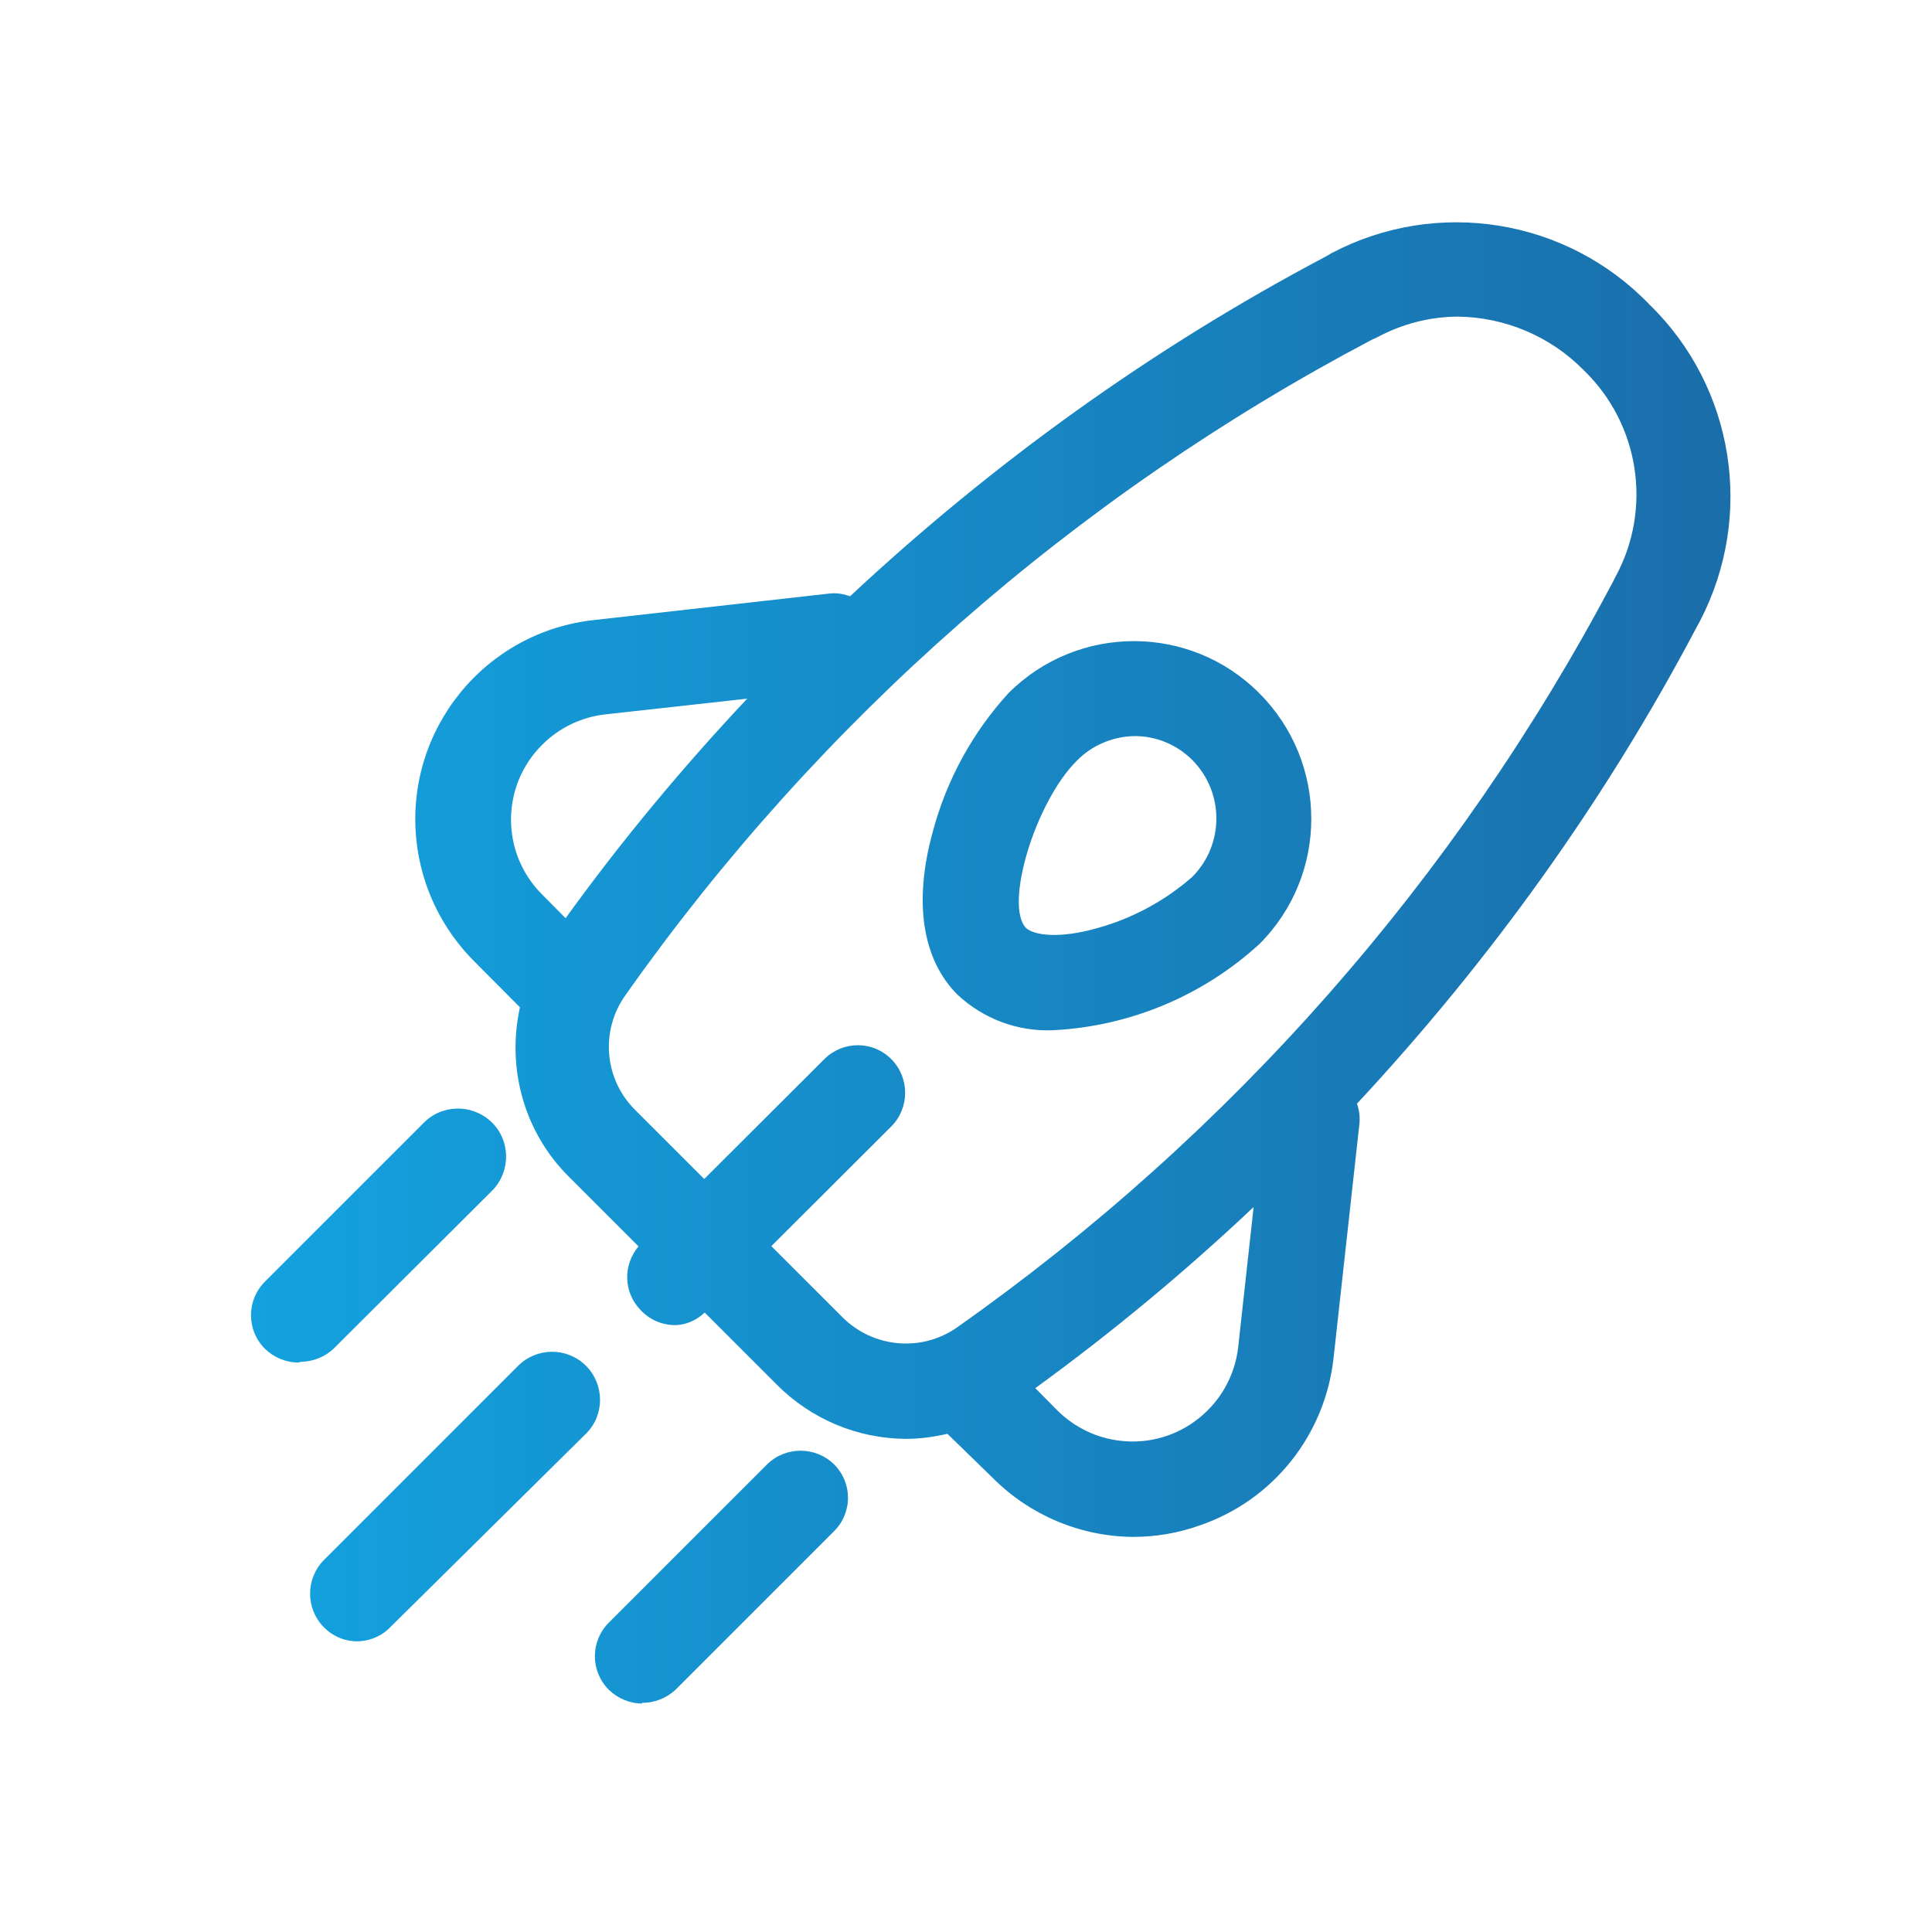
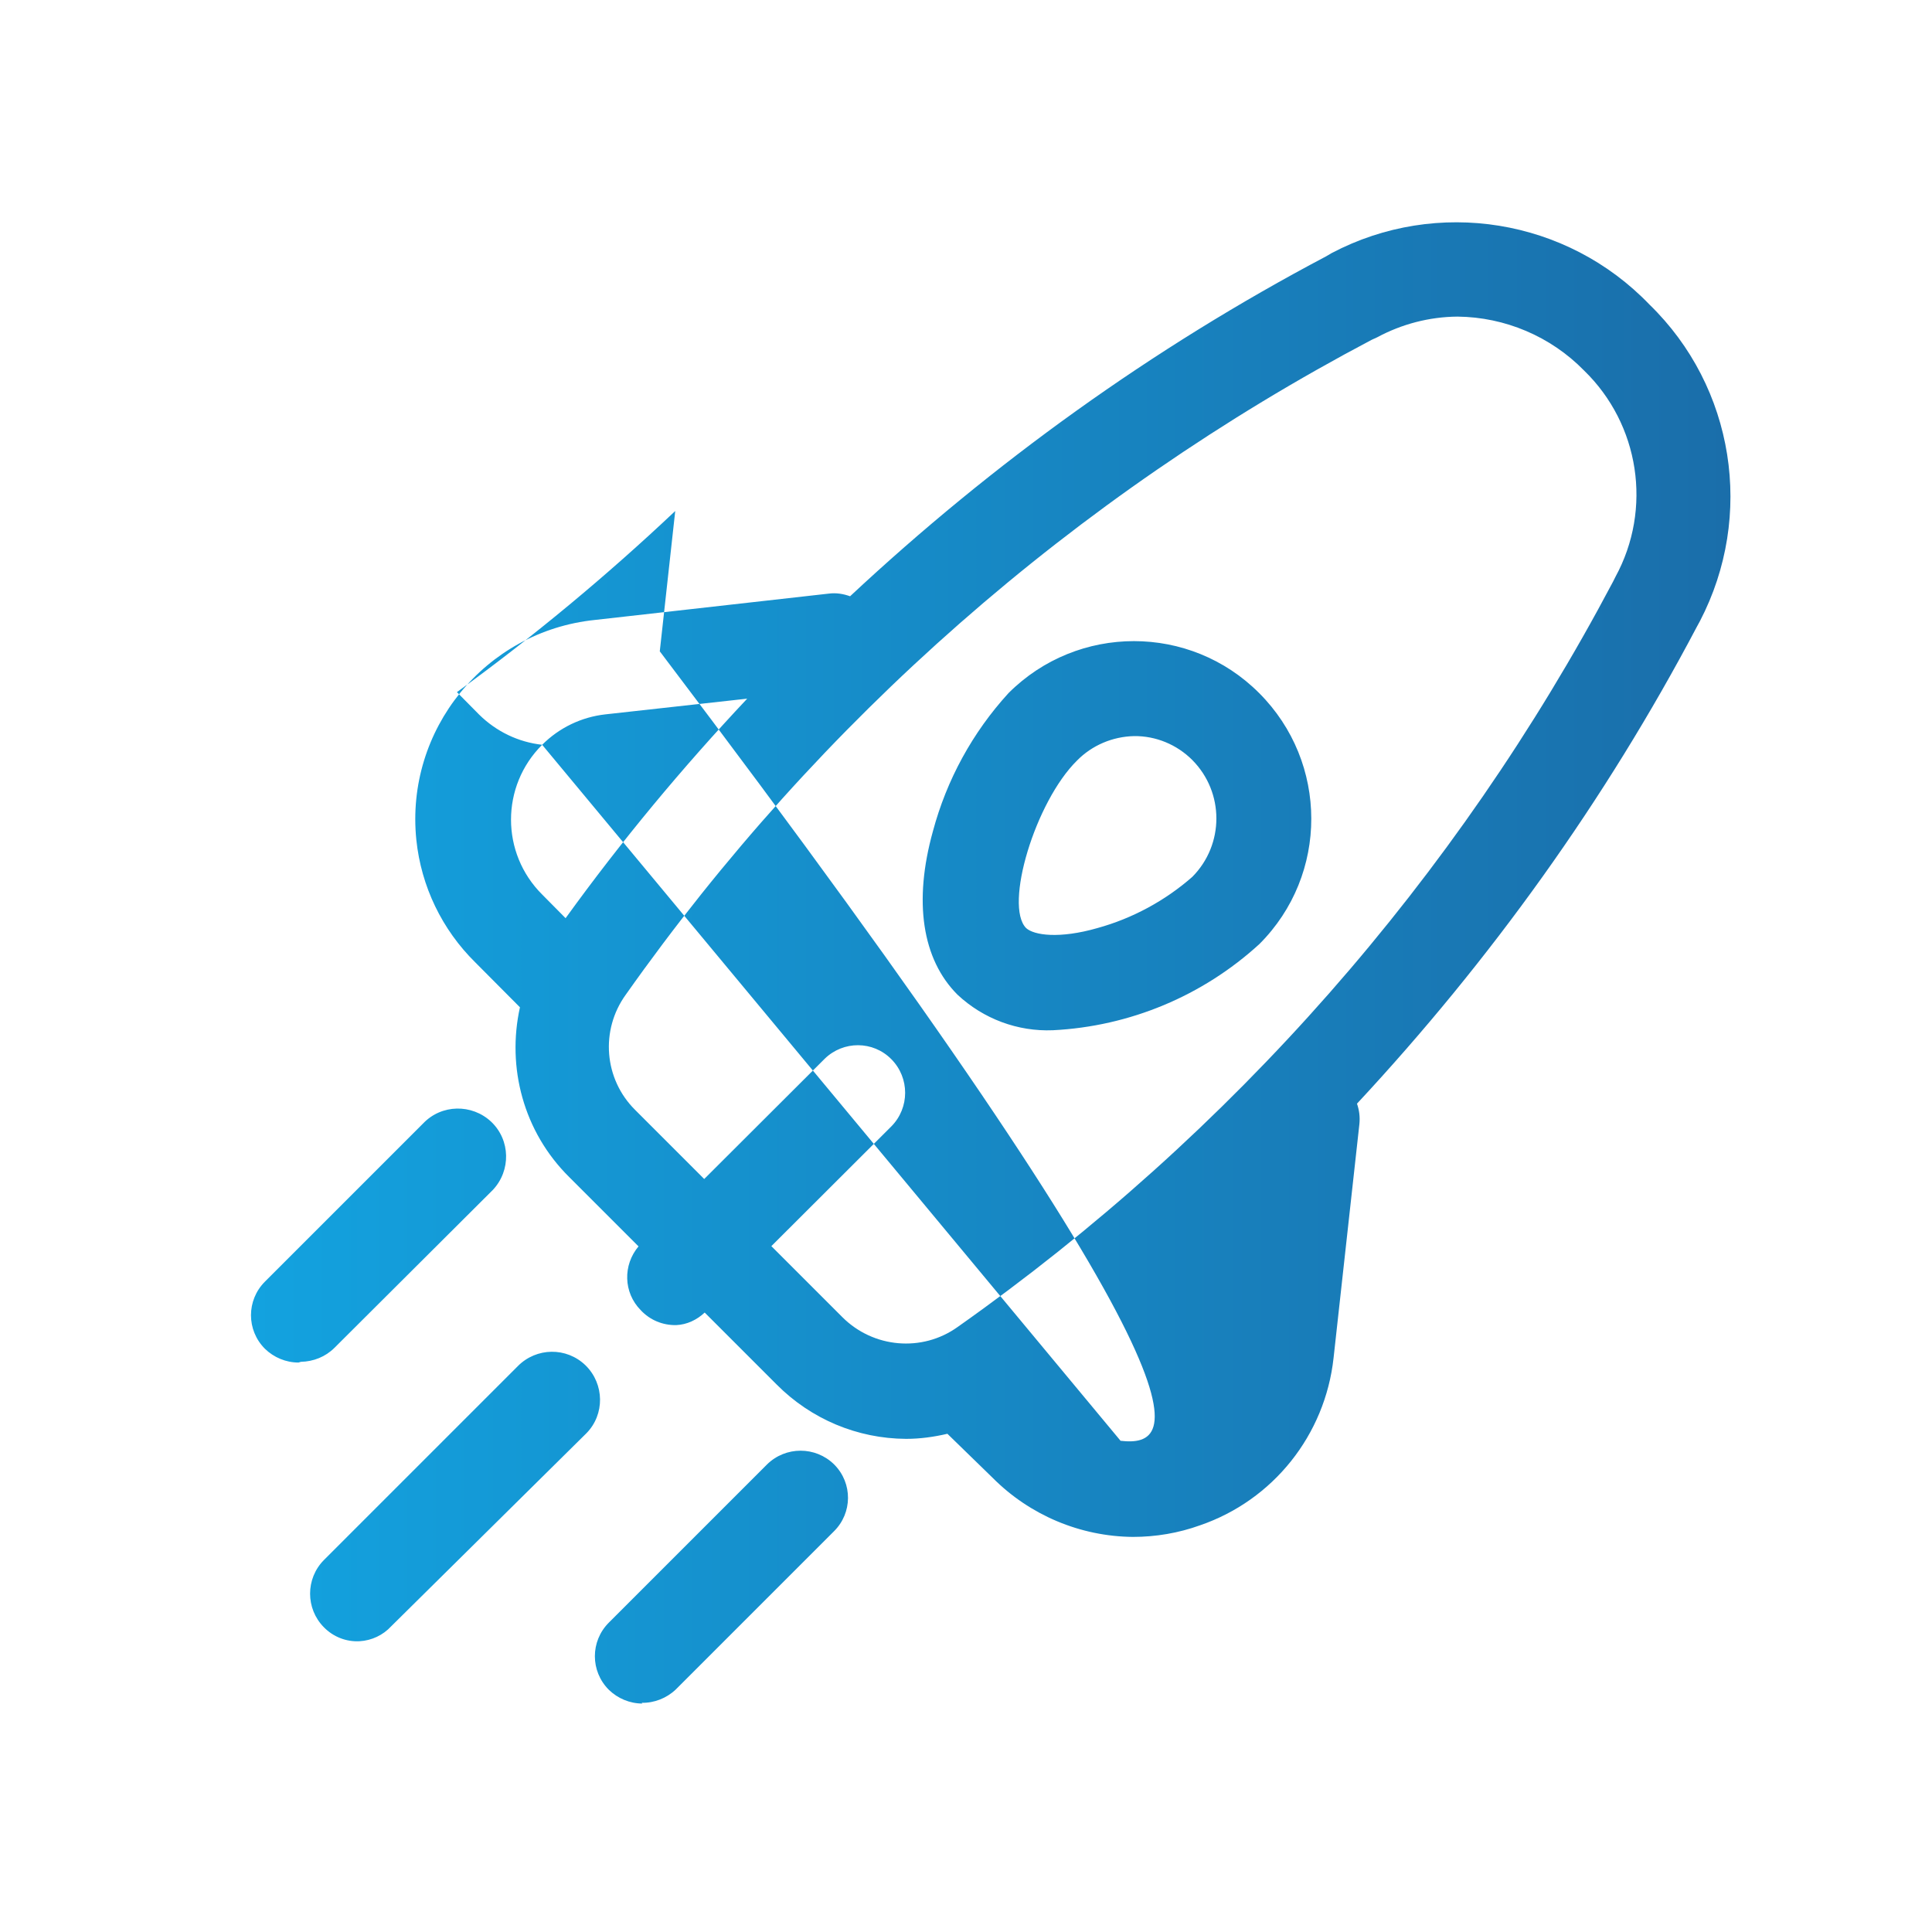
<svg xmlns="http://www.w3.org/2000/svg" version="1.1" id="Layer_1" x="0px" y="0px" viewBox="0 0 800 800" style="enable-background:new 0 0 800 800;" xml:space="preserve">
  <style type="text/css"> .st0{fill:url(#SVGID_1_);} </style>
  <linearGradient id="SVGID_1_" gradientUnits="userSpaceOnUse" x1="103.92" y1="398.656" x2="716.483" y2="398.656">
    <stop offset="0" style="stop-color:#13A2DF" />
    <stop offset="1" style="stop-color:#1A6EAA" />
  </linearGradient>
-   <path class="st0" d="M683,126.1c-34.2-35.6-87.9-44.3-131.6-21.3l-2.2,1.3c-72,38-138.1,85.6-197.2,140.8c-2.8-1-5.7-1.5-8.8-1.1 l-96.8,10.9c-45.6,4.7-78.7,45.5-74,91.1c2,19.2,10.6,37.1,24.4,50.7l18.5,18.6c-5.5,24.8,1.4,51.5,20.4,70.3l28.7,28.7 c-6.5,7.7-6.3,19.1,0.9,26.4c3.8,4.1,9.1,6.3,14.7,6.2c4.5-0.2,8.6-2.2,11.8-5.2l29.8,29.8c14.2,14.3,33.4,22.4,53.6,22.5 c5.8,0,11.5-0.8,17.1-2.1l18.7,18.2c15.4,15.5,36.3,24.3,58.1,24.5c9.5,0,18.9-1.6,27.8-4.8c30.3-10.4,51.8-37.4,55.3-69.3 l10.7-96.9c0.3-3-0.1-5.8-1-8.4c55.2-59.3,102.8-125.5,140.8-197.6l1.2-2.2C726.6,213.6,718.2,160.3,683,126.1z M224.5,308.4 c7.1-7.1,16.3-11.5,26.2-12.6l58.7-6.5c-26.9,28.6-52.1,58.9-75.2,90.9l-9.7-9.8C207.3,353.3,207.3,325.5,224.5,308.4z M464,596.6 c-9.9-1.1-19-5.5-26.1-12.5l-9.2-9.3c31.8-23.1,62-48.2,90.4-75l-6.4,58.1C509.9,582,488.1,599.4,464,596.6z M668.9,238.9l-1,2 C603,363.7,510,469.5,396.5,549.5c-14.7,10.5-34.9,8.7-47.7-4.1L319.4,516l49.7-49.6c7.6-7.7,7.6-20.1,0-27.8 c-7.6-7.7-19.9-7.7-27.6-0.2c-0.1,0.1-0.1,0.1-0.2,0.2l-49.7,49.6L263,459.6c-12.9-12.8-14.5-33-3.9-47.7 c80.1-113.5,186-206.4,308.9-271.2l2.2-1c10.2-5.5,21.6-8.5,33.3-8.6c19.7,0.2,38.6,8.2,52.4,22.3 C678.9,175.7,684.3,210.7,668.9,238.9z M417.6,287c-14.9,16.3-25.6,35.9-31.3,57.2c-8.1,29.1-4.5,53,10.2,67.7 c10.7,10,24.9,15.3,39.5,14.7c31.8-1.6,62-14.2,85.5-35.7c28.7-28.7,28.6-75.2-0.1-103.9C492.8,258.3,446.3,258.3,417.6,287z M493.7,363.1c-11.3,9.9-24.8,17.2-39.3,21.2c-15.7,4.5-26.2,3-29.5,0c-9.2-9.3,3.8-52.4,21.1-69.4c6.2-6.3,14.7-9.9,23.6-10.1 c9-0.1,17.7,3.5,24.1,9.9C507,328.1,507,349.7,493.7,363.1z M242.8,593.5L162,673.4c-3.4,3.7-8.1,5.9-13.1,6.2 c-5.5,0.3-10.9-1.8-14.8-5.8c-7.6-7.7-7.6-20.1,0-27.8l80.3-80.3c7.7-7.8,20.2-8,28.1-0.3C250.3,573.1,250.5,585.7,242.8,593.5z M138.5,558.1c-3.7,3.7-8.7,5.7-13.9,5.8l-1,0.3c-5.2,0-10.2-2.1-13.9-5.7c-7.7-7.7-7.7-20.1,0-27.8l65.5-65.5 c7.6-8,20.2-8.2,28.2-0.7c8,7.6,8.2,20.2,0.7,28.2L138.5,558.1z M345.5,606.5c7.6,7.7,7.5,20-0.2,27.6l-65.5,65.5 c-3.8,3.6-8.9,5.6-14.1,5.5l0.3,0.3c-5.2,0-10.2-2.1-13.9-5.7c-7.7-7.7-7.7-20.1,0-27.8l65.5-65.5c7.7-7.6,20.1-7.6,27.8,0 C345.4,606.4,345.4,606.4,345.5,606.5z" />
+   <path class="st0" d="M683,126.1c-34.2-35.6-87.9-44.3-131.6-21.3l-2.2,1.3c-72,38-138.1,85.6-197.2,140.8c-2.8-1-5.7-1.5-8.8-1.1 l-96.8,10.9c-45.6,4.7-78.7,45.5-74,91.1c2,19.2,10.6,37.1,24.4,50.7l18.5,18.6c-5.5,24.8,1.4,51.5,20.4,70.3l28.7,28.7 c-6.5,7.7-6.3,19.1,0.9,26.4c3.8,4.1,9.1,6.3,14.7,6.2c4.5-0.2,8.6-2.2,11.8-5.2l29.8,29.8c14.2,14.3,33.4,22.4,53.6,22.5 c5.8,0,11.5-0.8,17.1-2.1l18.7,18.2c15.4,15.5,36.3,24.3,58.1,24.5c9.5,0,18.9-1.6,27.8-4.8c30.3-10.4,51.8-37.4,55.3-69.3 l10.7-96.9c0.3-3-0.1-5.8-1-8.4c55.2-59.3,102.8-125.5,140.8-197.6l1.2-2.2C726.6,213.6,718.2,160.3,683,126.1z M224.5,308.4 c7.1-7.1,16.3-11.5,26.2-12.6l58.7-6.5c-26.9,28.6-52.1,58.9-75.2,90.9l-9.7-9.8C207.3,353.3,207.3,325.5,224.5,308.4z c-9.9-1.1-19-5.5-26.1-12.5l-9.2-9.3c31.8-23.1,62-48.2,90.4-75l-6.4,58.1C509.9,582,488.1,599.4,464,596.6z M668.9,238.9l-1,2 C603,363.7,510,469.5,396.5,549.5c-14.7,10.5-34.9,8.7-47.7-4.1L319.4,516l49.7-49.6c7.6-7.7,7.6-20.1,0-27.8 c-7.6-7.7-19.9-7.7-27.6-0.2c-0.1,0.1-0.1,0.1-0.2,0.2l-49.7,49.6L263,459.6c-12.9-12.8-14.5-33-3.9-47.7 c80.1-113.5,186-206.4,308.9-271.2l2.2-1c10.2-5.5,21.6-8.5,33.3-8.6c19.7,0.2,38.6,8.2,52.4,22.3 C678.9,175.7,684.3,210.7,668.9,238.9z M417.6,287c-14.9,16.3-25.6,35.9-31.3,57.2c-8.1,29.1-4.5,53,10.2,67.7 c10.7,10,24.9,15.3,39.5,14.7c31.8-1.6,62-14.2,85.5-35.7c28.7-28.7,28.6-75.2-0.1-103.9C492.8,258.3,446.3,258.3,417.6,287z M493.7,363.1c-11.3,9.9-24.8,17.2-39.3,21.2c-15.7,4.5-26.2,3-29.5,0c-9.2-9.3,3.8-52.4,21.1-69.4c6.2-6.3,14.7-9.9,23.6-10.1 c9-0.1,17.7,3.5,24.1,9.9C507,328.1,507,349.7,493.7,363.1z M242.8,593.5L162,673.4c-3.4,3.7-8.1,5.9-13.1,6.2 c-5.5,0.3-10.9-1.8-14.8-5.8c-7.6-7.7-7.6-20.1,0-27.8l80.3-80.3c7.7-7.8,20.2-8,28.1-0.3C250.3,573.1,250.5,585.7,242.8,593.5z M138.5,558.1c-3.7,3.7-8.7,5.7-13.9,5.8l-1,0.3c-5.2,0-10.2-2.1-13.9-5.7c-7.7-7.7-7.7-20.1,0-27.8l65.5-65.5 c7.6-8,20.2-8.2,28.2-0.7c8,7.6,8.2,20.2,0.7,28.2L138.5,558.1z M345.5,606.5c7.6,7.7,7.5,20-0.2,27.6l-65.5,65.5 c-3.8,3.6-8.9,5.6-14.1,5.5l0.3,0.3c-5.2,0-10.2-2.1-13.9-5.7c-7.7-7.7-7.7-20.1,0-27.8l65.5-65.5c7.7-7.6,20.1-7.6,27.8,0 C345.4,606.4,345.4,606.4,345.5,606.5z" />
</svg>